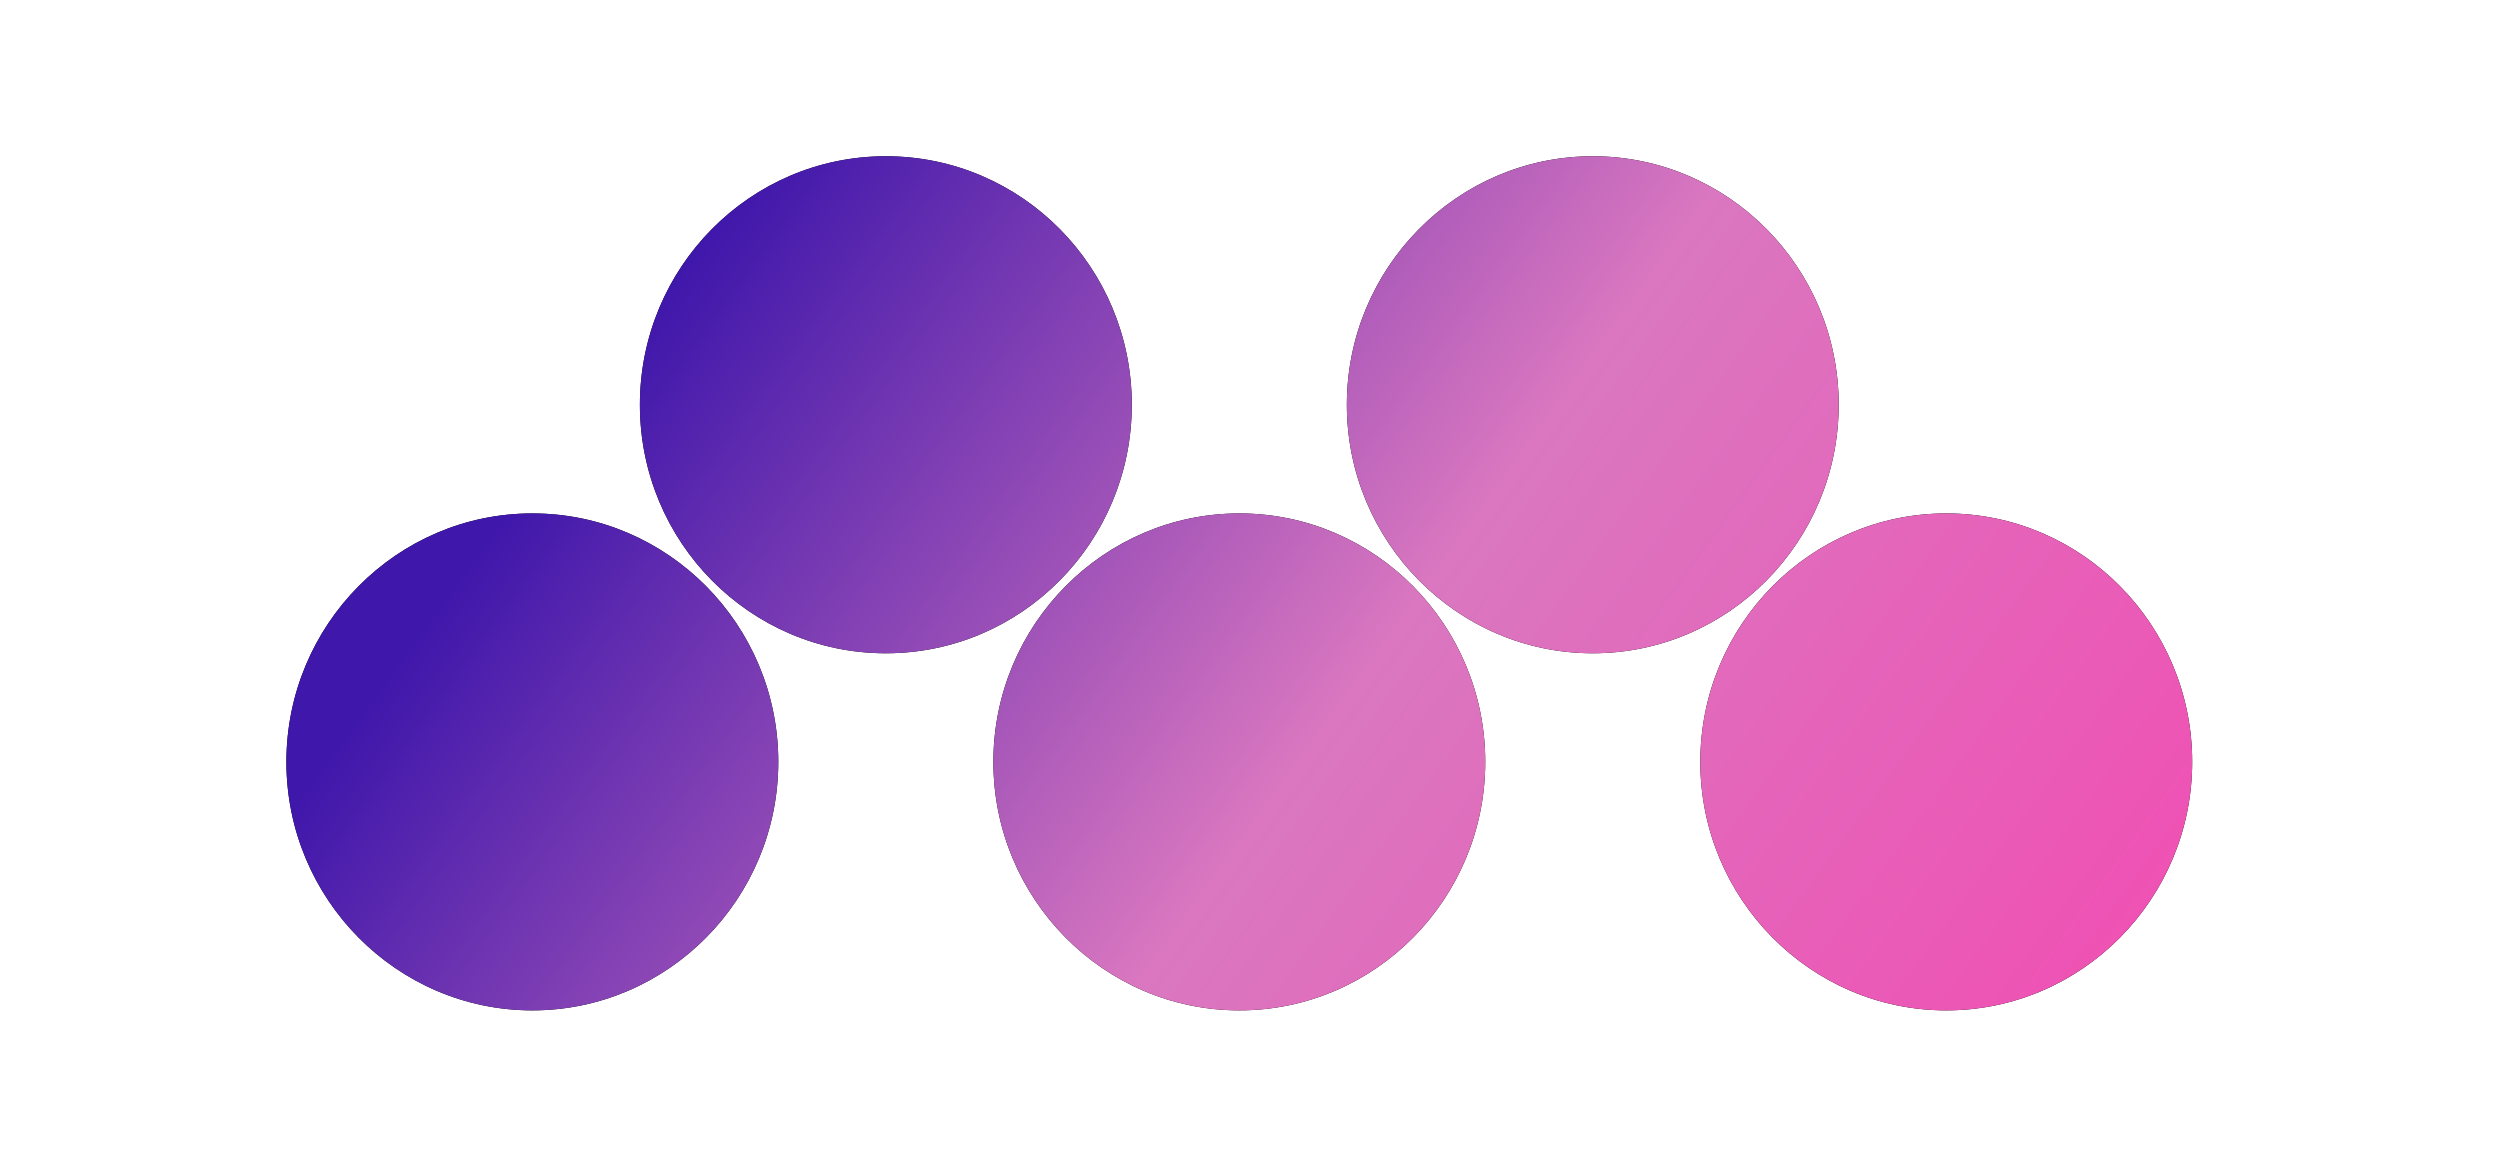
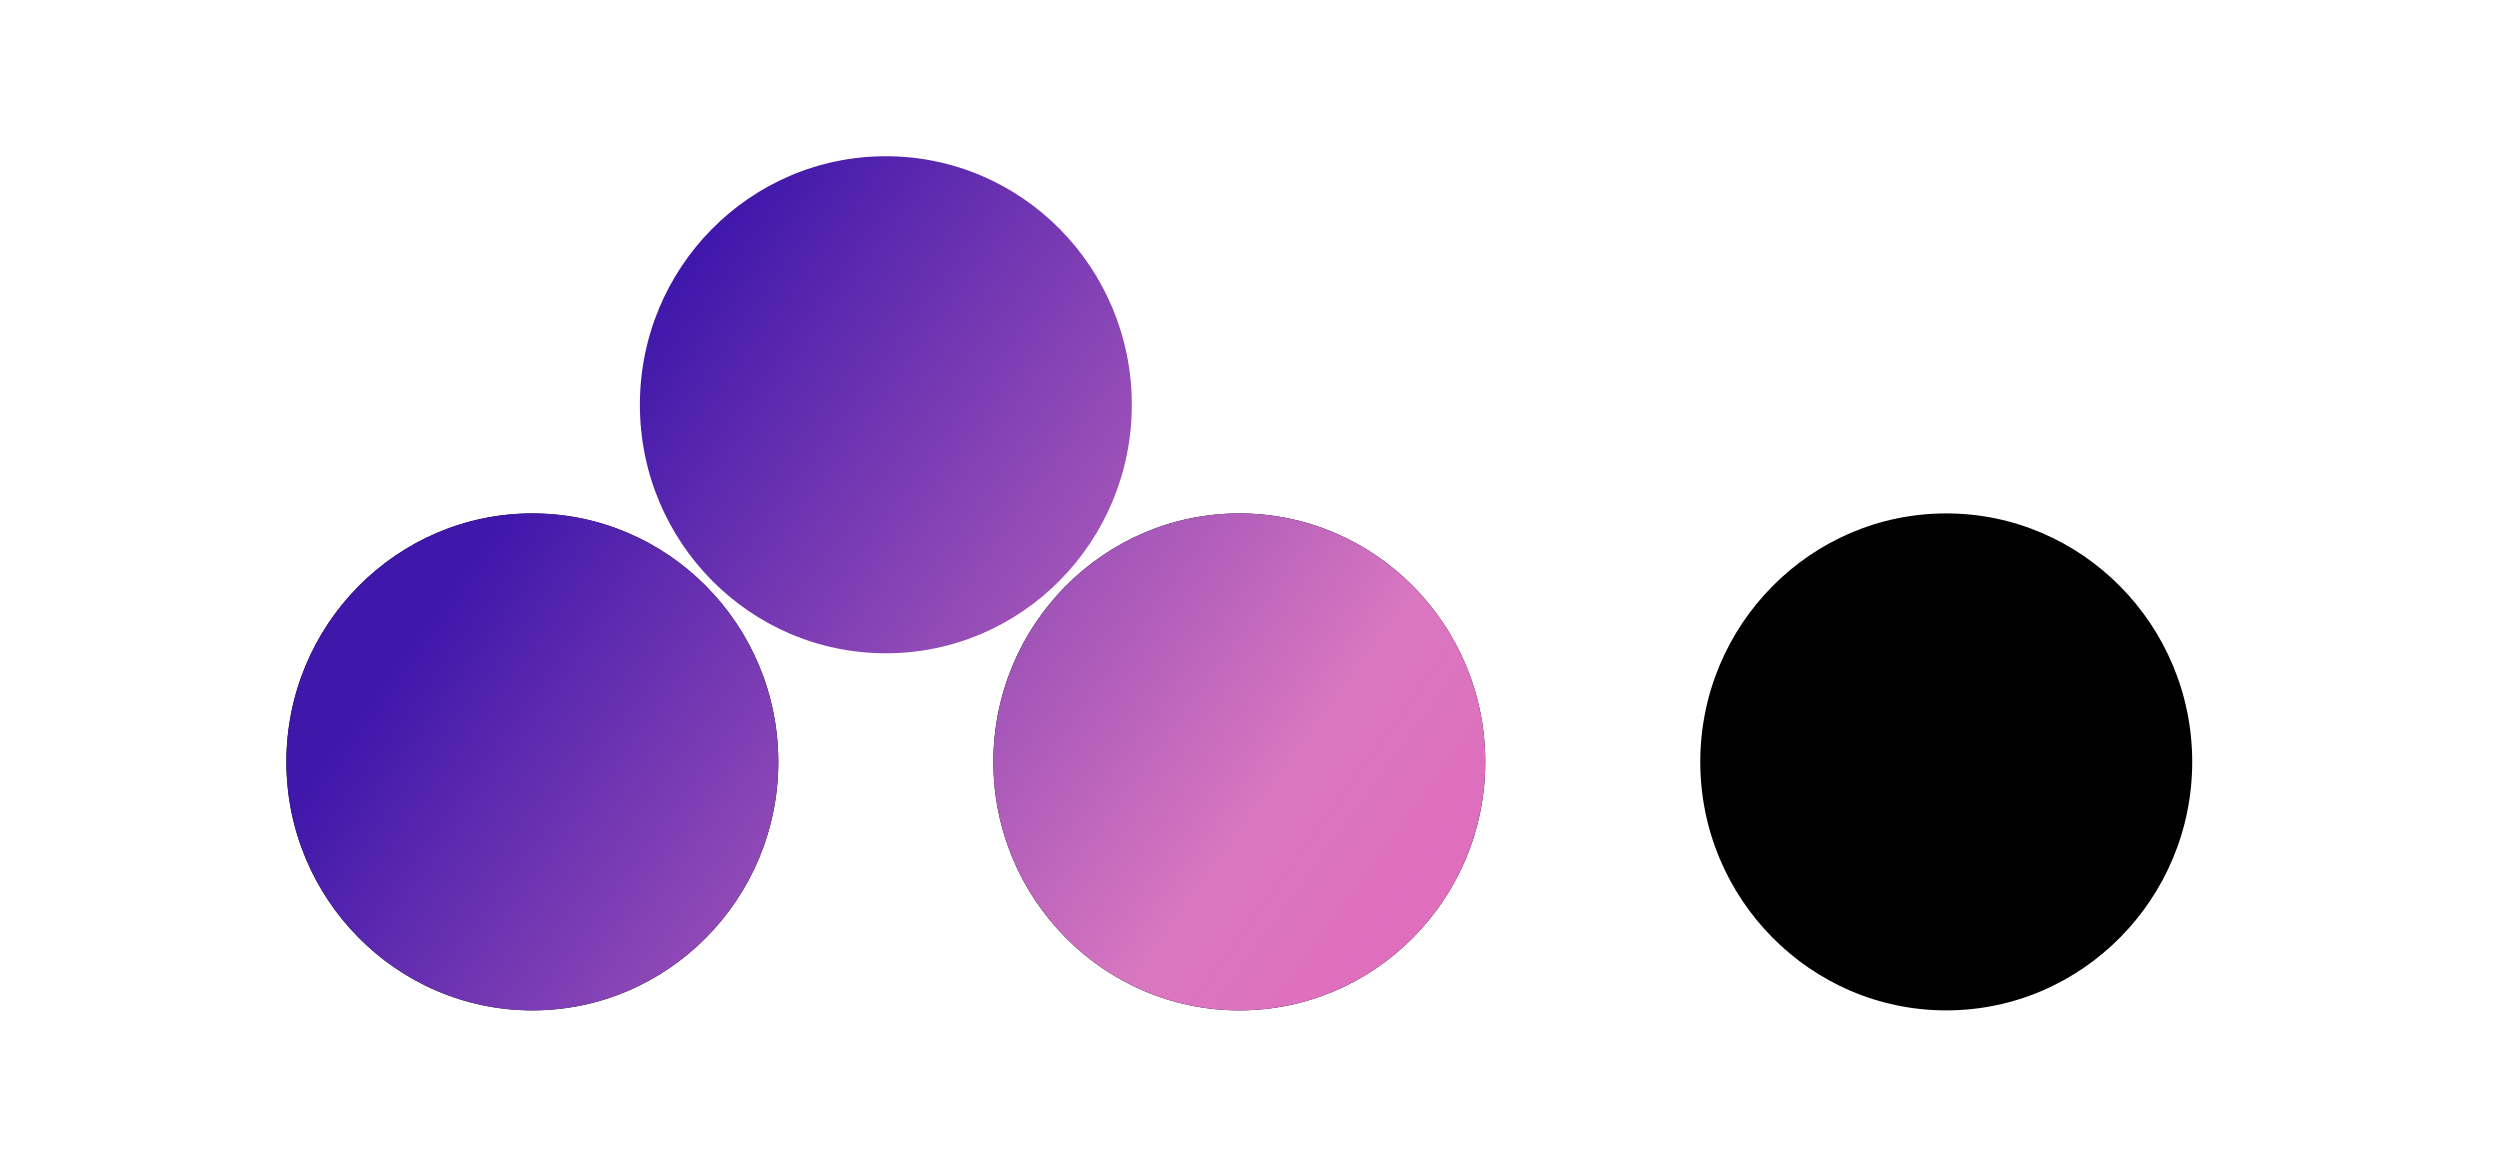
<svg xmlns="http://www.w3.org/2000/svg" width="105" height="49" viewBox="0 0 105 49" fill="none">
  <path d="M32.689 32C32.689 26.245 28.055 21.563 22.359 21.563C16.662 21.563 12.028 26.245 12.028 32C12.028 37.753 16.662 42.436 22.359 42.436C28.055 42.436 32.689 37.754 32.689 32Z" fill="black" />
  <path d="M32.689 32C32.689 26.245 28.055 21.563 22.359 21.563C16.662 21.563 12.028 26.245 12.028 32C12.028 37.753 16.662 42.436 22.359 42.436C28.055 42.436 32.689 37.754 32.689 32Z" fill="url(#paint0_linear_85_12958)" />
-   <path d="M37.205 27.438C42.911 27.438 47.536 22.764 47.536 17C47.536 11.236 42.911 6.562 37.205 6.562C31.5 6.562 26.875 11.236 26.875 17C26.875 22.764 31.5 27.438 37.205 27.438Z" fill="black" />
  <path d="M37.205 27.438C42.911 27.438 47.536 22.764 47.536 17C47.536 11.236 42.911 6.562 37.205 6.562C31.5 6.562 26.875 11.236 26.875 17C26.875 22.764 31.5 27.438 37.205 27.438Z" fill="url(#paint1_linear_85_12958)" />
  <path d="M62.382 32C62.382 26.245 57.748 21.563 52.052 21.563C46.356 21.563 41.721 26.245 41.721 32C41.721 37.753 46.356 42.436 52.052 42.436C57.748 42.436 62.382 37.754 62.382 32Z" fill="black" />
  <path d="M62.382 32C62.382 26.245 57.748 21.563 52.052 21.563C46.356 21.563 41.721 26.245 41.721 32C41.721 37.753 46.356 42.436 52.052 42.436C57.748 42.436 62.382 37.754 62.382 32Z" fill="url(#paint2_linear_85_12958)" />
-   <path d="M56.567 17C56.567 22.755 61.201 27.438 66.896 27.438C72.592 27.438 77.226 22.755 77.226 17C77.226 11.245 72.592 6.562 66.896 6.562C61.202 6.562 56.567 11.245 56.567 17Z" fill="black" />
-   <path d="M56.567 17C56.567 22.755 61.201 27.438 66.896 27.438C72.592 27.438 77.226 22.755 77.226 17C77.226 11.245 72.592 6.562 66.896 6.562C61.202 6.562 56.567 11.245 56.567 17Z" fill="url(#paint3_linear_85_12958)" />
  <path d="M71.412 32C71.412 37.753 76.046 42.436 81.742 42.436C87.439 42.436 92.073 37.754 92.073 32C92.073 26.245 87.439 21.563 81.742 21.563C76.046 21.563 71.412 26.245 71.412 32Z" fill="black" />
-   <path d="M71.412 32C71.412 37.753 76.046 42.436 81.742 42.436C87.439 42.436 92.073 37.754 92.073 32C92.073 26.245 87.439 21.563 81.742 21.563C76.046 21.563 71.412 26.245 71.412 32Z" fill="url(#paint4_linear_85_12958)" />
  <defs>
    <linearGradient id="paint0_linear_85_12958" x1="30.177" y1="9.189" x2="83.382" y2="47.751" gradientUnits="userSpaceOnUse">
      <stop stop-color="#3F17AB" />
      <stop offset="0.505" stop-color="#DA77C0" />
      <stop offset="1" stop-color="#EF52B4" />
    </linearGradient>
    <linearGradient id="paint1_linear_85_12958" x1="30.177" y1="9.189" x2="83.382" y2="47.751" gradientUnits="userSpaceOnUse">
      <stop stop-color="#3F17AB" />
      <stop offset="0.505" stop-color="#DA77C0" />
      <stop offset="1" stop-color="#EF52B4" />
    </linearGradient>
    <linearGradient id="paint2_linear_85_12958" x1="30.177" y1="9.189" x2="83.382" y2="47.751" gradientUnits="userSpaceOnUse">
      <stop stop-color="#3F17AB" />
      <stop offset="0.505" stop-color="#DA77C0" />
      <stop offset="1" stop-color="#EF52B4" />
    </linearGradient>
    <linearGradient id="paint3_linear_85_12958" x1="30.177" y1="9.189" x2="83.382" y2="47.751" gradientUnits="userSpaceOnUse">
      <stop stop-color="#3F17AB" />
      <stop offset="0.505" stop-color="#DA77C0" />
      <stop offset="1" stop-color="#EF52B4" />
    </linearGradient>
    <linearGradient id="paint4_linear_85_12958" x1="30.177" y1="9.189" x2="83.382" y2="47.751" gradientUnits="userSpaceOnUse">
      <stop stop-color="#3F17AB" />
      <stop offset="0.505" stop-color="#DA77C0" />
      <stop offset="1" stop-color="#EF52B4" />
    </linearGradient>
  </defs>
</svg>